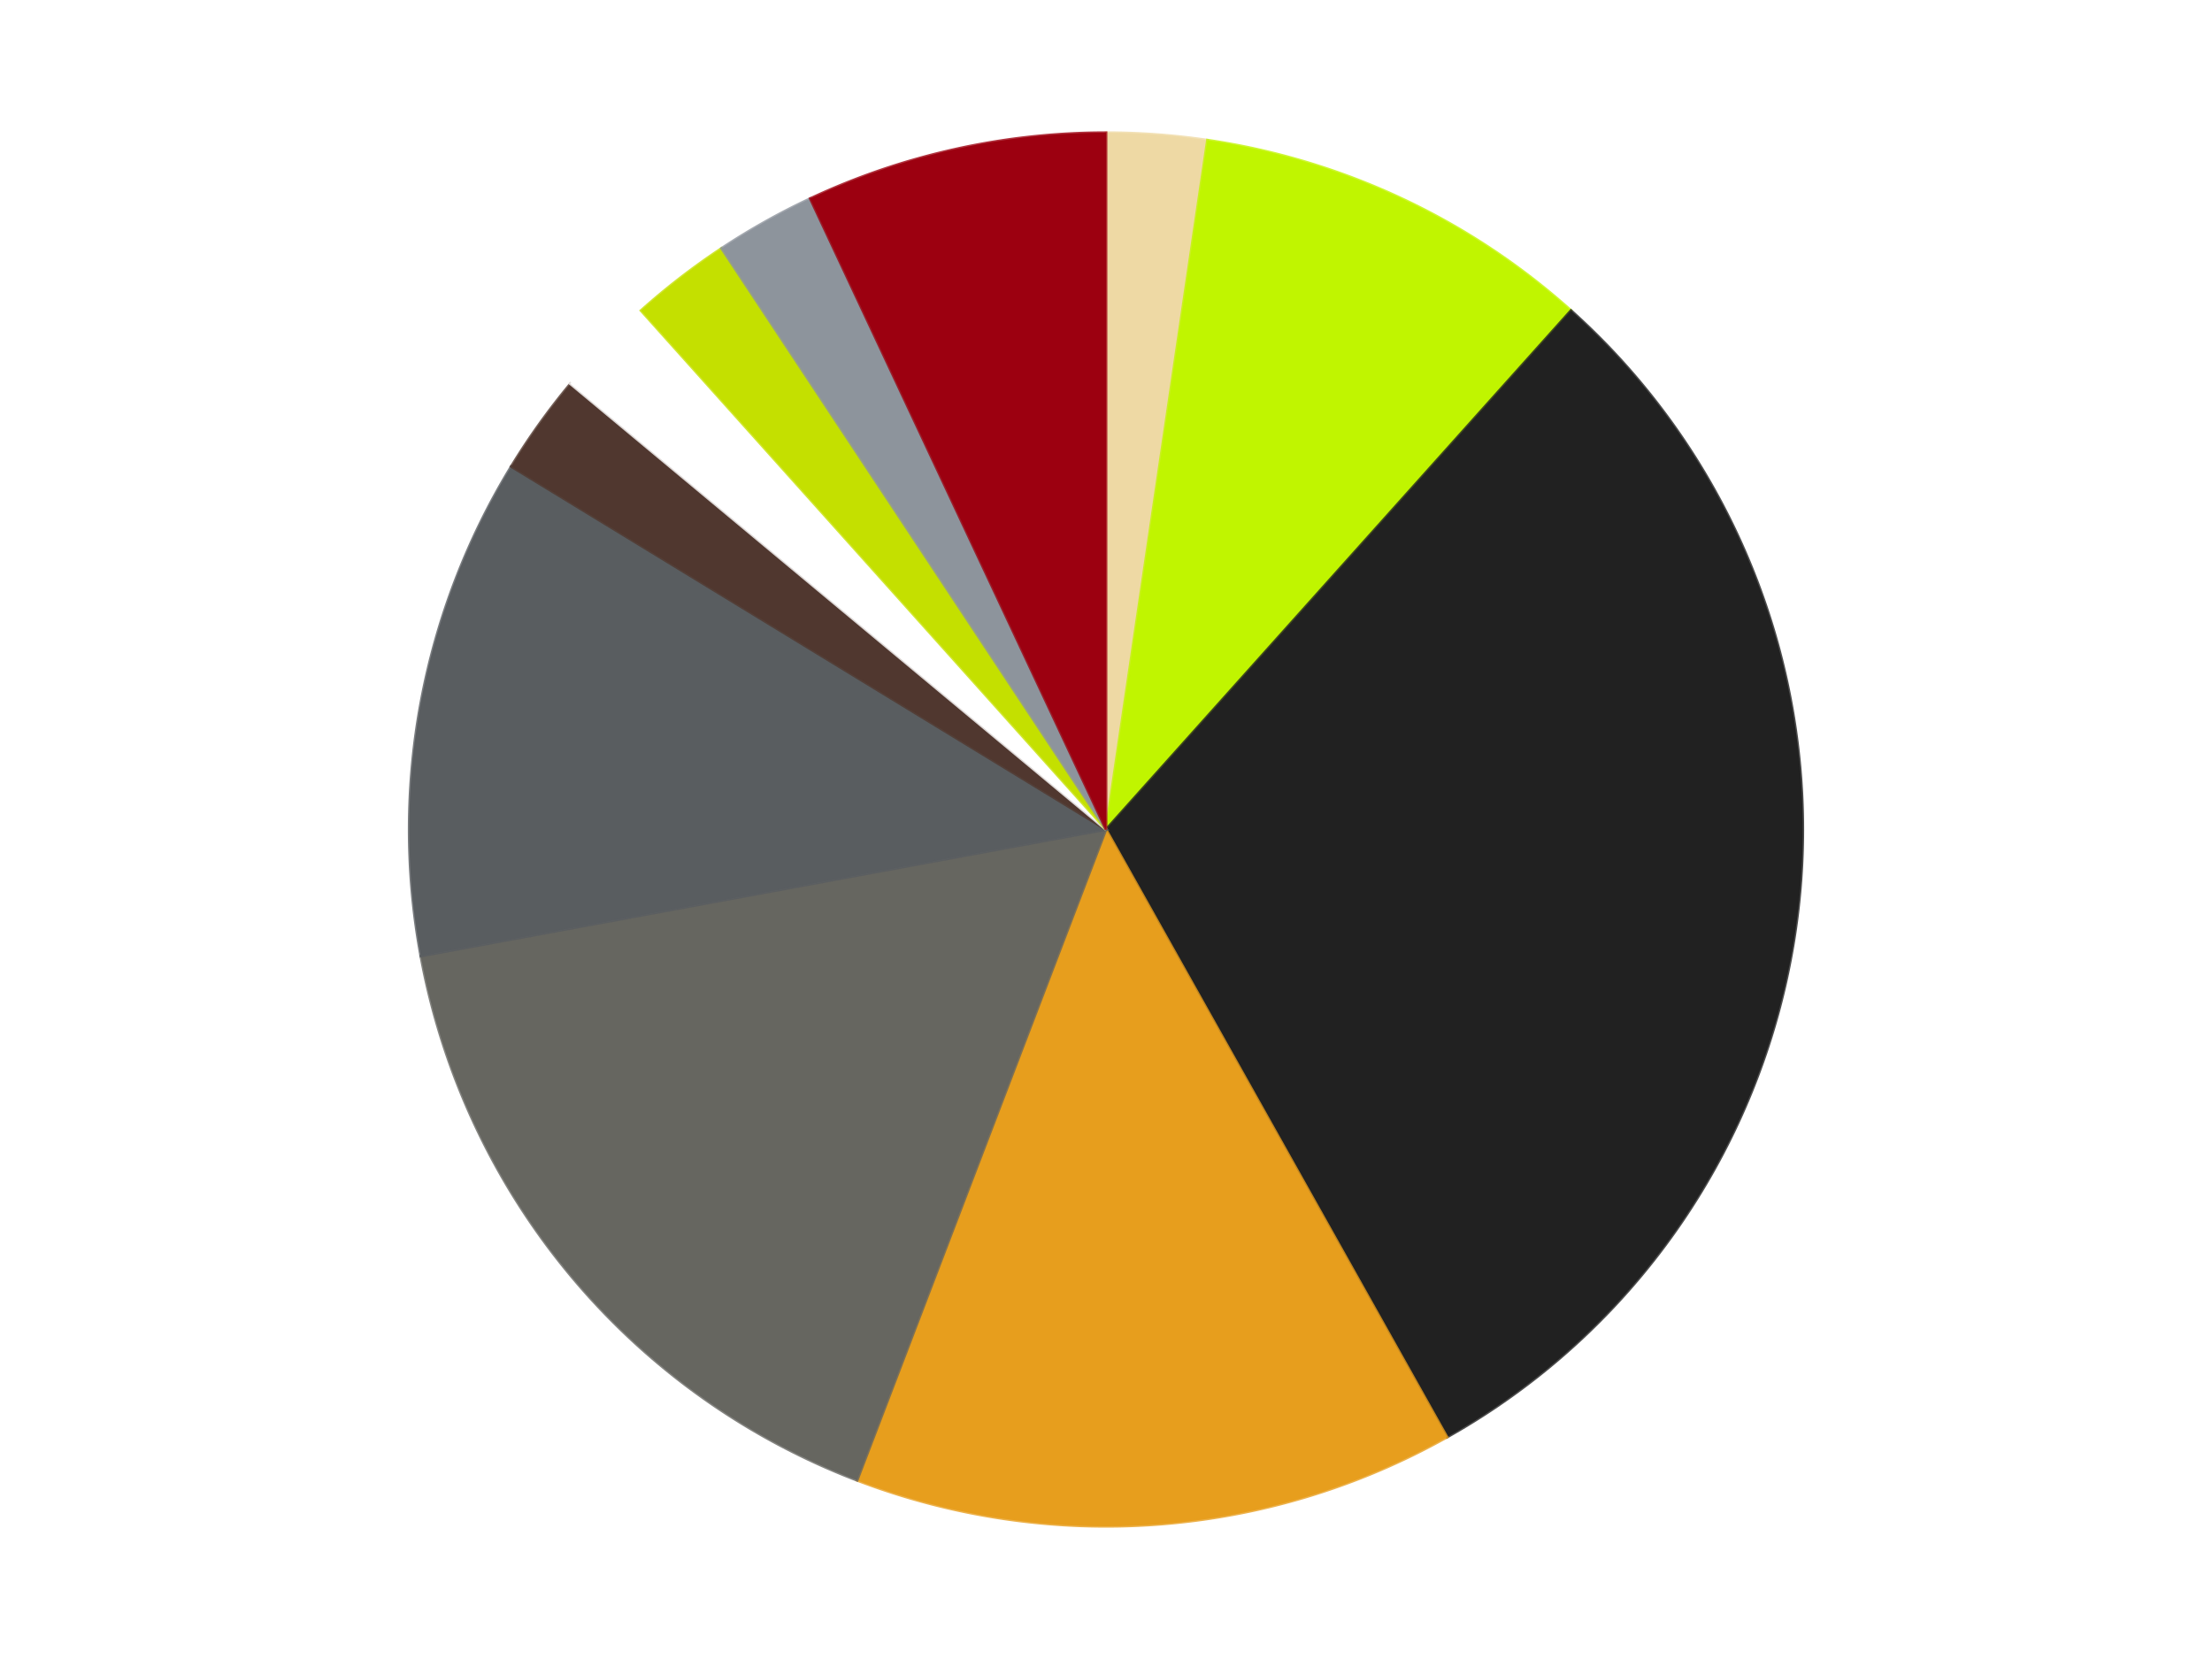
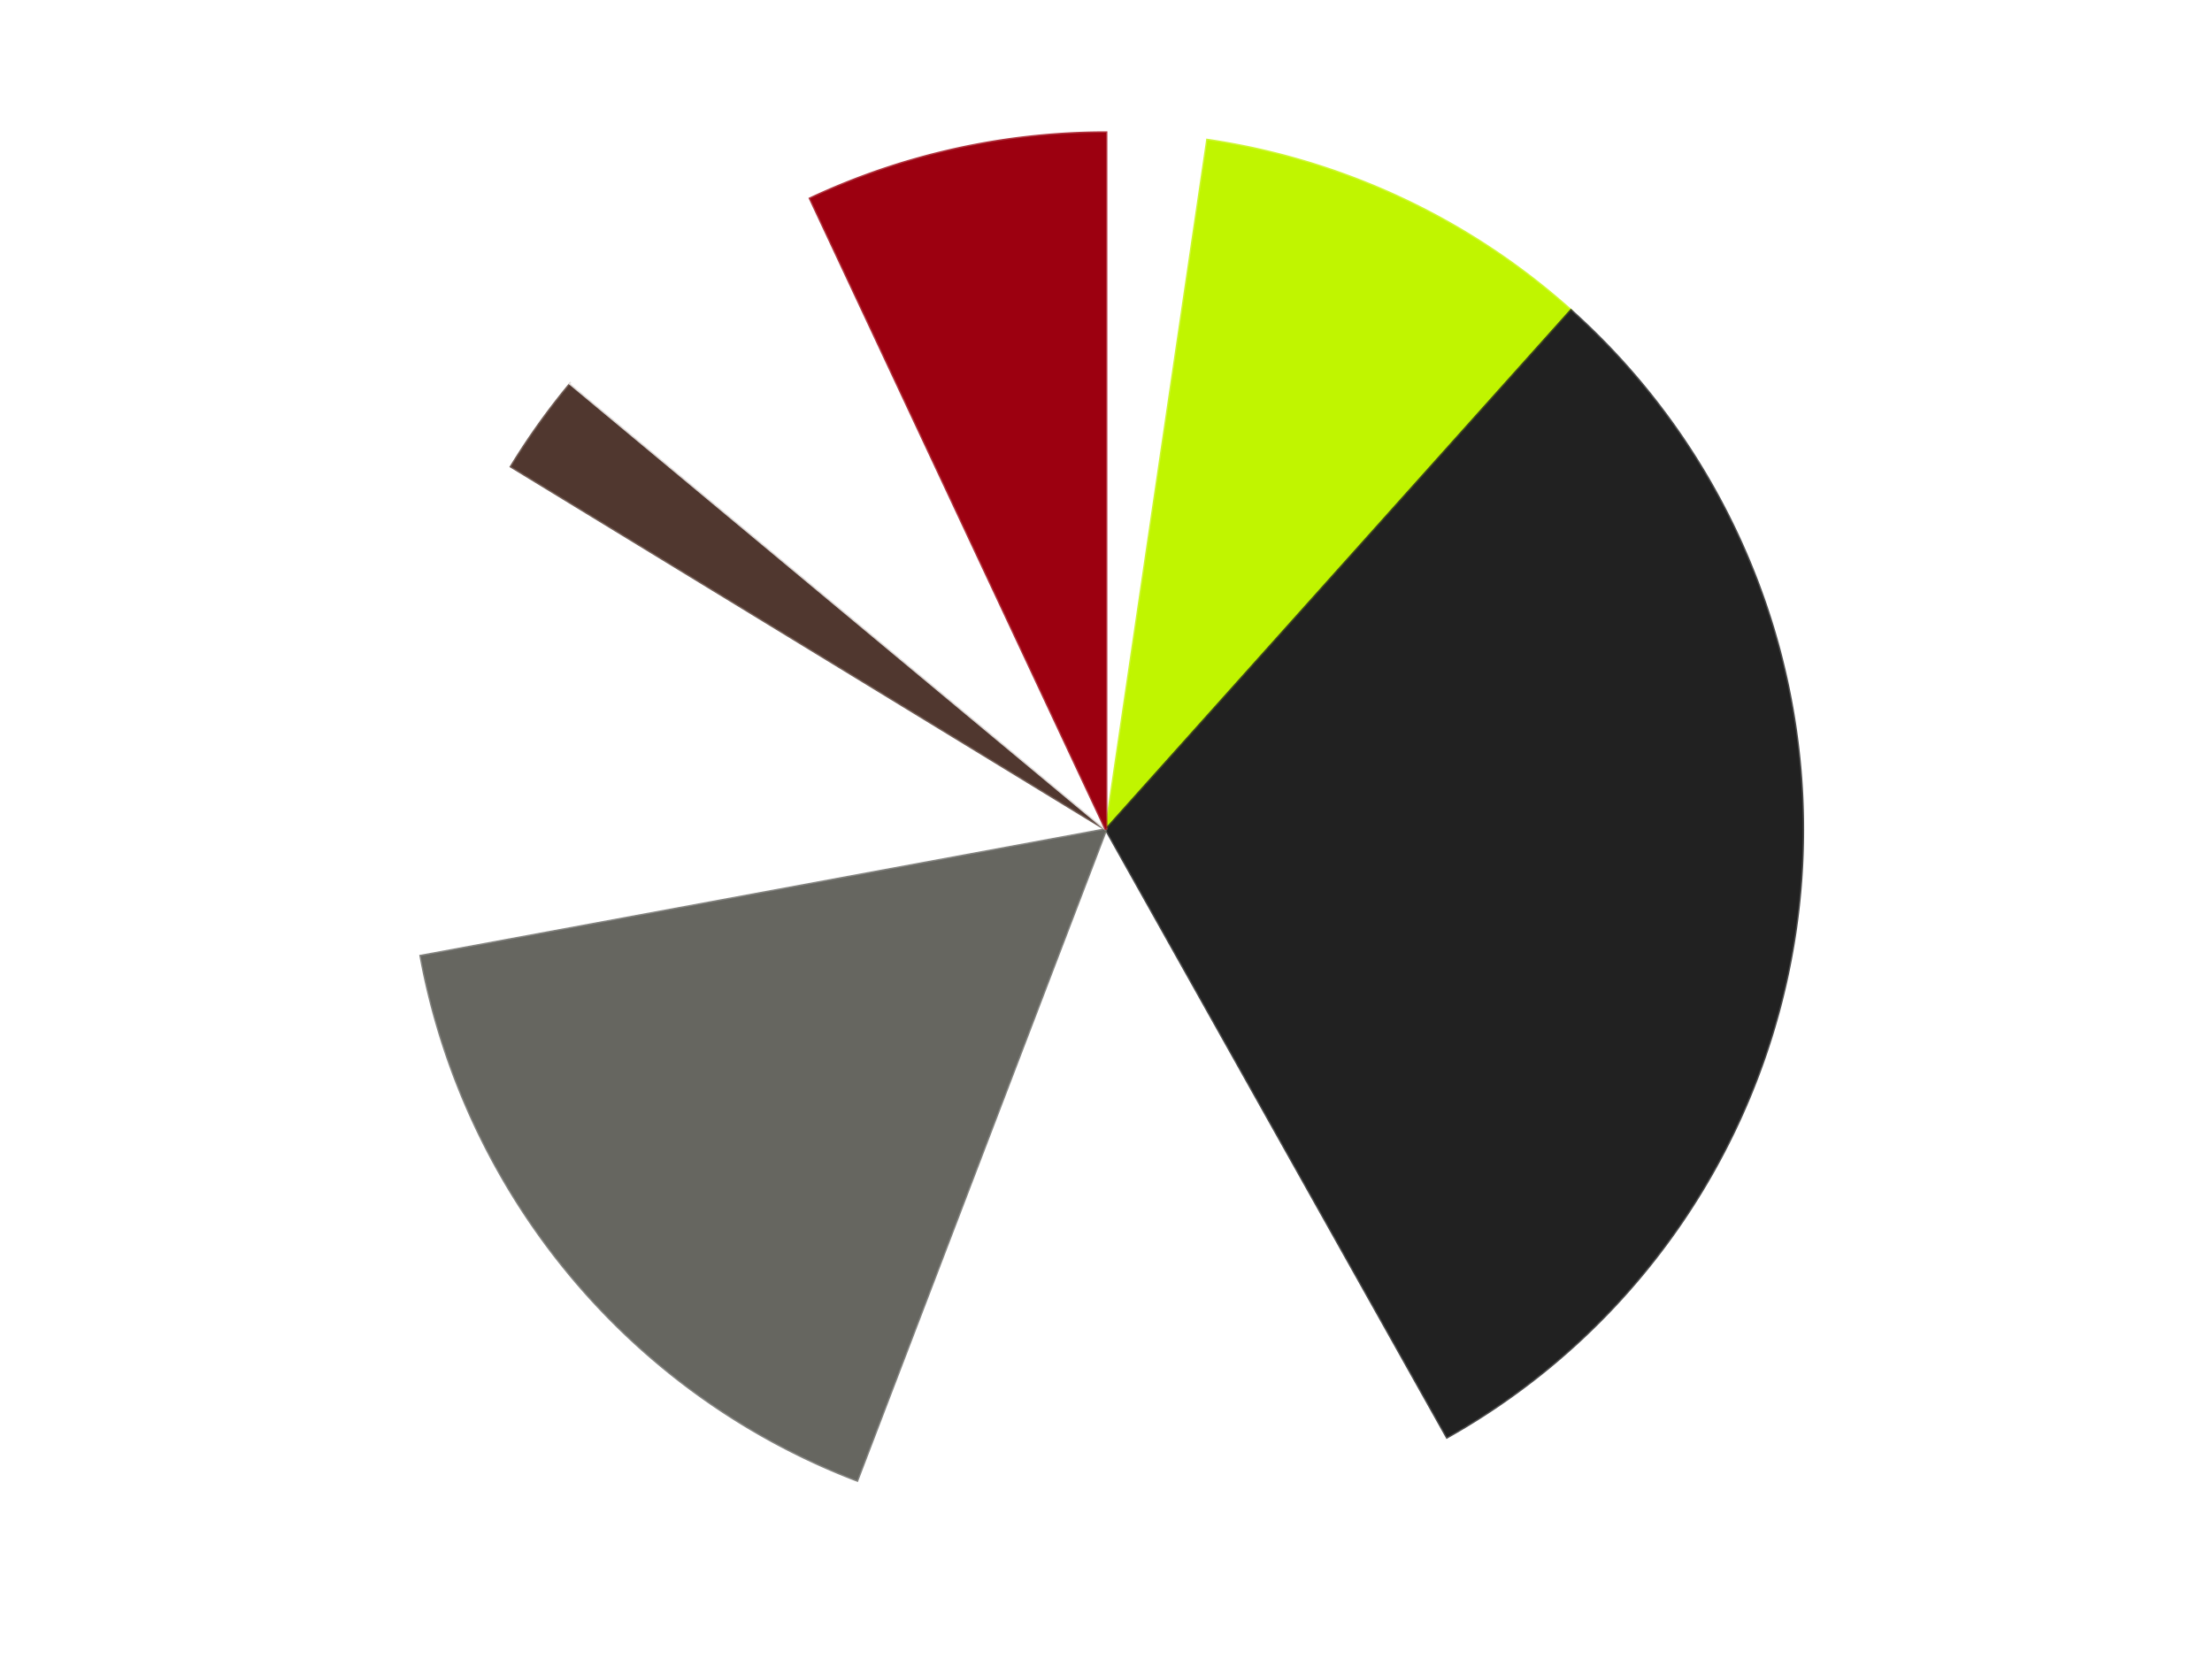
<svg xmlns="http://www.w3.org/2000/svg" xmlns:xlink="http://www.w3.org/1999/xlink" id="chart-93376b9d-f83b-4786-9bdb-1cec5672a405" class="pygal-chart" viewBox="0 0 800 600">
  <defs>
    <style type="text/css">#chart-93376b9d-f83b-4786-9bdb-1cec5672a405{-webkit-user-select:none;-webkit-font-smoothing:antialiased;font-family:Consolas,"Liberation Mono",Menlo,Courier,monospace}#chart-93376b9d-f83b-4786-9bdb-1cec5672a405 .title{font-family:Consolas,"Liberation Mono",Menlo,Courier,monospace;font-size:16px}#chart-93376b9d-f83b-4786-9bdb-1cec5672a405 .legends .legend text{font-family:Consolas,"Liberation Mono",Menlo,Courier,monospace;font-size:14px}#chart-93376b9d-f83b-4786-9bdb-1cec5672a405 .axis text{font-family:Consolas,"Liberation Mono",Menlo,Courier,monospace;font-size:10px}#chart-93376b9d-f83b-4786-9bdb-1cec5672a405 .axis text.major{font-family:Consolas,"Liberation Mono",Menlo,Courier,monospace;font-size:10px}#chart-93376b9d-f83b-4786-9bdb-1cec5672a405 .text-overlay text.value{font-family:Consolas,"Liberation Mono",Menlo,Courier,monospace;font-size:16px}#chart-93376b9d-f83b-4786-9bdb-1cec5672a405 .text-overlay text.label{font-family:Consolas,"Liberation Mono",Menlo,Courier,monospace;font-size:10px}#chart-93376b9d-f83b-4786-9bdb-1cec5672a405 .tooltip{font-family:Consolas,"Liberation Mono",Menlo,Courier,monospace;font-size:14px}#chart-93376b9d-f83b-4786-9bdb-1cec5672a405 text.no_data{font-family:Consolas,"Liberation Mono",Menlo,Courier,monospace;font-size:64px}
#chart-93376b9d-f83b-4786-9bdb-1cec5672a405{background-color:transparent}#chart-93376b9d-f83b-4786-9bdb-1cec5672a405 path,#chart-93376b9d-f83b-4786-9bdb-1cec5672a405 line,#chart-93376b9d-f83b-4786-9bdb-1cec5672a405 rect,#chart-93376b9d-f83b-4786-9bdb-1cec5672a405 circle{-webkit-transition:150ms;-moz-transition:150ms;transition:150ms}#chart-93376b9d-f83b-4786-9bdb-1cec5672a405 .graph &gt; .background{fill:transparent}#chart-93376b9d-f83b-4786-9bdb-1cec5672a405 .plot &gt; .background{fill:transparent}#chart-93376b9d-f83b-4786-9bdb-1cec5672a405 .graph{fill:rgba(0,0,0,.87)}#chart-93376b9d-f83b-4786-9bdb-1cec5672a405 text.no_data{fill:rgba(0,0,0,1)}#chart-93376b9d-f83b-4786-9bdb-1cec5672a405 .title{fill:rgba(0,0,0,1)}#chart-93376b9d-f83b-4786-9bdb-1cec5672a405 .legends .legend text{fill:rgba(0,0,0,.87)}#chart-93376b9d-f83b-4786-9bdb-1cec5672a405 .legends .legend:hover text{fill:rgba(0,0,0,1)}#chart-93376b9d-f83b-4786-9bdb-1cec5672a405 .axis .line{stroke:rgba(0,0,0,1)}#chart-93376b9d-f83b-4786-9bdb-1cec5672a405 .axis .guide.line{stroke:rgba(0,0,0,.54)}#chart-93376b9d-f83b-4786-9bdb-1cec5672a405 .axis .major.line{stroke:rgba(0,0,0,.87)}#chart-93376b9d-f83b-4786-9bdb-1cec5672a405 .axis text.major{fill:rgba(0,0,0,1)}#chart-93376b9d-f83b-4786-9bdb-1cec5672a405 .axis.y .guides:hover .guide.line,#chart-93376b9d-f83b-4786-9bdb-1cec5672a405 .line-graph .axis.x .guides:hover .guide.line,#chart-93376b9d-f83b-4786-9bdb-1cec5672a405 .stackedline-graph .axis.x .guides:hover .guide.line,#chart-93376b9d-f83b-4786-9bdb-1cec5672a405 .xy-graph .axis.x .guides:hover .guide.line{stroke:rgba(0,0,0,1)}#chart-93376b9d-f83b-4786-9bdb-1cec5672a405 .axis .guides:hover text{fill:rgba(0,0,0,1)}#chart-93376b9d-f83b-4786-9bdb-1cec5672a405 .reactive{fill-opacity:1.0;stroke-opacity:.8;stroke-width:1}#chart-93376b9d-f83b-4786-9bdb-1cec5672a405 .ci{stroke:rgba(0,0,0,.87)}#chart-93376b9d-f83b-4786-9bdb-1cec5672a405 .reactive.active,#chart-93376b9d-f83b-4786-9bdb-1cec5672a405 .active .reactive{fill-opacity:0.6;stroke-opacity:.9;stroke-width:4}#chart-93376b9d-f83b-4786-9bdb-1cec5672a405 .ci .reactive.active{stroke-width:1.5}#chart-93376b9d-f83b-4786-9bdb-1cec5672a405 .series text{fill:rgba(0,0,0,1)}#chart-93376b9d-f83b-4786-9bdb-1cec5672a405 .tooltip rect{fill:transparent;stroke:rgba(0,0,0,1);-webkit-transition:opacity 150ms;-moz-transition:opacity 150ms;transition:opacity 150ms}#chart-93376b9d-f83b-4786-9bdb-1cec5672a405 .tooltip .label{fill:rgba(0,0,0,.87)}#chart-93376b9d-f83b-4786-9bdb-1cec5672a405 .tooltip .label{fill:rgba(0,0,0,.87)}#chart-93376b9d-f83b-4786-9bdb-1cec5672a405 .tooltip .legend{font-size:.8em;fill:rgba(0,0,0,.54)}#chart-93376b9d-f83b-4786-9bdb-1cec5672a405 .tooltip .x_label{font-size:.6em;fill:rgba(0,0,0,1)}#chart-93376b9d-f83b-4786-9bdb-1cec5672a405 .tooltip .xlink{font-size:.5em;text-decoration:underline}#chart-93376b9d-f83b-4786-9bdb-1cec5672a405 .tooltip .value{font-size:1.5em}#chart-93376b9d-f83b-4786-9bdb-1cec5672a405 .bound{font-size:.5em}#chart-93376b9d-f83b-4786-9bdb-1cec5672a405 .max-value{font-size:.75em;fill:rgba(0,0,0,.54)}#chart-93376b9d-f83b-4786-9bdb-1cec5672a405 .map-element{fill:transparent;stroke:rgba(0,0,0,.54) !important}#chart-93376b9d-f83b-4786-9bdb-1cec5672a405 .map-element .reactive{fill-opacity:inherit;stroke-opacity:inherit}#chart-93376b9d-f83b-4786-9bdb-1cec5672a405 .color-0,#chart-93376b9d-f83b-4786-9bdb-1cec5672a405 .color-0 a:visited{stroke:#F44336;fill:#F44336}#chart-93376b9d-f83b-4786-9bdb-1cec5672a405 .color-1,#chart-93376b9d-f83b-4786-9bdb-1cec5672a405 .color-1 a:visited{stroke:#3F51B5;fill:#3F51B5}#chart-93376b9d-f83b-4786-9bdb-1cec5672a405 .color-2,#chart-93376b9d-f83b-4786-9bdb-1cec5672a405 .color-2 a:visited{stroke:#009688;fill:#009688}#chart-93376b9d-f83b-4786-9bdb-1cec5672a405 .color-3,#chart-93376b9d-f83b-4786-9bdb-1cec5672a405 .color-3 a:visited{stroke:#FFC107;fill:#FFC107}#chart-93376b9d-f83b-4786-9bdb-1cec5672a405 .color-4,#chart-93376b9d-f83b-4786-9bdb-1cec5672a405 .color-4 a:visited{stroke:#FF5722;fill:#FF5722}#chart-93376b9d-f83b-4786-9bdb-1cec5672a405 .color-5,#chart-93376b9d-f83b-4786-9bdb-1cec5672a405 .color-5 a:visited{stroke:#9C27B0;fill:#9C27B0}#chart-93376b9d-f83b-4786-9bdb-1cec5672a405 .color-6,#chart-93376b9d-f83b-4786-9bdb-1cec5672a405 .color-6 a:visited{stroke:#03A9F4;fill:#03A9F4}#chart-93376b9d-f83b-4786-9bdb-1cec5672a405 .color-7,#chart-93376b9d-f83b-4786-9bdb-1cec5672a405 .color-7 a:visited{stroke:#8BC34A;fill:#8BC34A}#chart-93376b9d-f83b-4786-9bdb-1cec5672a405 .color-8,#chart-93376b9d-f83b-4786-9bdb-1cec5672a405 .color-8 a:visited{stroke:#FF9800;fill:#FF9800}#chart-93376b9d-f83b-4786-9bdb-1cec5672a405 .color-9,#chart-93376b9d-f83b-4786-9bdb-1cec5672a405 .color-9 a:visited{stroke:#E91E63;fill:#E91E63}#chart-93376b9d-f83b-4786-9bdb-1cec5672a405 .color-10,#chart-93376b9d-f83b-4786-9bdb-1cec5672a405 .color-10 a:visited{stroke:#2196F3;fill:#2196F3}#chart-93376b9d-f83b-4786-9bdb-1cec5672a405 .text-overlay .color-0 text{fill:black}#chart-93376b9d-f83b-4786-9bdb-1cec5672a405 .text-overlay .color-1 text{fill:black}#chart-93376b9d-f83b-4786-9bdb-1cec5672a405 .text-overlay .color-2 text{fill:black}#chart-93376b9d-f83b-4786-9bdb-1cec5672a405 .text-overlay .color-3 text{fill:black}#chart-93376b9d-f83b-4786-9bdb-1cec5672a405 .text-overlay .color-4 text{fill:black}#chart-93376b9d-f83b-4786-9bdb-1cec5672a405 .text-overlay .color-5 text{fill:black}#chart-93376b9d-f83b-4786-9bdb-1cec5672a405 .text-overlay .color-6 text{fill:black}#chart-93376b9d-f83b-4786-9bdb-1cec5672a405 .text-overlay .color-7 text{fill:black}#chart-93376b9d-f83b-4786-9bdb-1cec5672a405 .text-overlay .color-8 text{fill:black}#chart-93376b9d-f83b-4786-9bdb-1cec5672a405 .text-overlay .color-9 text{fill:black}#chart-93376b9d-f83b-4786-9bdb-1cec5672a405 .text-overlay .color-10 text{fill:black}
#chart-93376b9d-f83b-4786-9bdb-1cec5672a405 text.no_data{text-anchor:middle}#chart-93376b9d-f83b-4786-9bdb-1cec5672a405 .guide.line{fill:none}#chart-93376b9d-f83b-4786-9bdb-1cec5672a405 .centered{text-anchor:middle}#chart-93376b9d-f83b-4786-9bdb-1cec5672a405 .title{text-anchor:middle}#chart-93376b9d-f83b-4786-9bdb-1cec5672a405 .legends .legend text{fill-opacity:1}#chart-93376b9d-f83b-4786-9bdb-1cec5672a405 .axis.x text{text-anchor:middle}#chart-93376b9d-f83b-4786-9bdb-1cec5672a405 .axis.x:not(.web) text[transform]{text-anchor:start}#chart-93376b9d-f83b-4786-9bdb-1cec5672a405 .axis.x:not(.web) text[transform].backwards{text-anchor:end}#chart-93376b9d-f83b-4786-9bdb-1cec5672a405 .axis.y text{text-anchor:end}#chart-93376b9d-f83b-4786-9bdb-1cec5672a405 .axis.y text[transform].backwards{text-anchor:start}#chart-93376b9d-f83b-4786-9bdb-1cec5672a405 .axis.y2 text{text-anchor:start}#chart-93376b9d-f83b-4786-9bdb-1cec5672a405 .axis.y2 text[transform].backwards{text-anchor:end}#chart-93376b9d-f83b-4786-9bdb-1cec5672a405 .axis .guide.line{stroke-dasharray:4,4;stroke:black}#chart-93376b9d-f83b-4786-9bdb-1cec5672a405 .axis .major.guide.line{stroke-dasharray:6,6;stroke:black}#chart-93376b9d-f83b-4786-9bdb-1cec5672a405 .horizontal .axis.y .guide.line,#chart-93376b9d-f83b-4786-9bdb-1cec5672a405 .horizontal .axis.y2 .guide.line,#chart-93376b9d-f83b-4786-9bdb-1cec5672a405 .vertical .axis.x .guide.line{opacity:0}#chart-93376b9d-f83b-4786-9bdb-1cec5672a405 .horizontal .axis.always_show .guide.line,#chart-93376b9d-f83b-4786-9bdb-1cec5672a405 .vertical .axis.always_show .guide.line{opacity:1 !important}#chart-93376b9d-f83b-4786-9bdb-1cec5672a405 .axis.y .guides:hover .guide.line,#chart-93376b9d-f83b-4786-9bdb-1cec5672a405 .axis.y2 .guides:hover .guide.line,#chart-93376b9d-f83b-4786-9bdb-1cec5672a405 .axis.x .guides:hover .guide.line{opacity:1}#chart-93376b9d-f83b-4786-9bdb-1cec5672a405 .axis .guides:hover text{opacity:1}#chart-93376b9d-f83b-4786-9bdb-1cec5672a405 .nofill{fill:none}#chart-93376b9d-f83b-4786-9bdb-1cec5672a405 .subtle-fill{fill-opacity:.2}#chart-93376b9d-f83b-4786-9bdb-1cec5672a405 .dot{stroke-width:1px;fill-opacity:1;stroke-opacity:1}#chart-93376b9d-f83b-4786-9bdb-1cec5672a405 .dot.active{stroke-width:5px}#chart-93376b9d-f83b-4786-9bdb-1cec5672a405 .dot.negative{fill:transparent}#chart-93376b9d-f83b-4786-9bdb-1cec5672a405 text,#chart-93376b9d-f83b-4786-9bdb-1cec5672a405 tspan{stroke:none !important}#chart-93376b9d-f83b-4786-9bdb-1cec5672a405 .series text.active{opacity:1}#chart-93376b9d-f83b-4786-9bdb-1cec5672a405 .tooltip rect{fill-opacity:.95;stroke-width:.5}#chart-93376b9d-f83b-4786-9bdb-1cec5672a405 .tooltip text{fill-opacity:1}#chart-93376b9d-f83b-4786-9bdb-1cec5672a405 .showable{visibility:hidden}#chart-93376b9d-f83b-4786-9bdb-1cec5672a405 .showable.shown{visibility:visible}#chart-93376b9d-f83b-4786-9bdb-1cec5672a405 .gauge-background{fill:rgba(229,229,229,1);stroke:none}#chart-93376b9d-f83b-4786-9bdb-1cec5672a405 .bg-lines{stroke:transparent;stroke-width:2px}</style>
    <script type="text/javascript">window.pygal = window.pygal || {};window.pygal.config = window.pygal.config || {};window.pygal.config['93376b9d-f83b-4786-9bdb-1cec5672a405'] = {"allow_interruptions": false, "box_mode": "extremes", "classes": ["pygal-chart"], "css": ["file://style.css", "file://graph.css"], "defs": [], "disable_xml_declaration": false, "dots_size": 2.5, "dynamic_print_values": false, "explicit_size": false, "fill": false, "force_uri_protocol": "https", "formatter": null, "half_pie": false, "height": 600, "include_x_axis": false, "inner_radius": 0, "interpolate": null, "interpolation_parameters": {}, "interpolation_precision": 250, "inverse_y_axis": false, "js": ["//kozea.github.io/pygal.js/2.0.x/pygal-tooltips.min.js"], "legend_at_bottom": false, "legend_at_bottom_columns": null, "legend_box_size": 12, "logarithmic": false, "margin": 20, "margin_bottom": null, "margin_left": null, "margin_right": null, "margin_top": null, "max_scale": 16, "min_scale": 4, "missing_value_fill_truncation": "x", "no_data_text": "No data", "no_prefix": false, "order_min": null, "pretty_print": false, "print_labels": false, "print_values": false, "print_values_position": "center", "print_zeroes": true, "range": null, "rounded_bars": null, "secondary_range": null, "show_dots": true, "show_legend": false, "show_minor_x_labels": true, "show_minor_y_labels": true, "show_only_major_dots": false, "show_x_guides": false, "show_x_labels": true, "show_y_guides": true, "show_y_labels": true, "spacing": 10, "stack_from_top": false, "strict": false, "stroke": true, "stroke_style": null, "style": {"background": "transparent", "ci_colors": [], "colors": ["#F44336", "#3F51B5", "#009688", "#FFC107", "#FF5722", "#9C27B0", "#03A9F4", "#8BC34A", "#FF9800", "#E91E63", "#2196F3", "#4CAF50", "#FFEB3B", "#673AB7", "#00BCD4", "#CDDC39", "#9E9E9E", "#607D8B"], "dot_opacity": "1", "font_family": "Consolas, \"Liberation Mono\", Menlo, Courier, monospace", "foreground": "rgba(0, 0, 0, .87)", "foreground_strong": "rgba(0, 0, 0, 1)", "foreground_subtle": "rgba(0, 0, 0, .54)", "guide_stroke_color": "black", "guide_stroke_dasharray": "4,4", "label_font_family": "Consolas, \"Liberation Mono\", Menlo, Courier, monospace", "label_font_size": 10, "legend_font_family": "Consolas, \"Liberation Mono\", Menlo, Courier, monospace", "legend_font_size": 14, "major_guide_stroke_color": "black", "major_guide_stroke_dasharray": "6,6", "major_label_font_family": "Consolas, \"Liberation Mono\", Menlo, Courier, monospace", "major_label_font_size": 10, "no_data_font_family": "Consolas, \"Liberation Mono\", Menlo, Courier, monospace", "no_data_font_size": 64, "opacity": "1.0", "opacity_hover": "0.6", "plot_background": "transparent", "stroke_opacity": ".8", "stroke_opacity_hover": ".9", "stroke_width": "1", "stroke_width_hover": "4", "title_font_family": "Consolas, \"Liberation Mono\", Menlo, Courier, monospace", "title_font_size": 16, "tooltip_font_family": "Consolas, \"Liberation Mono\", Menlo, Courier, monospace", "tooltip_font_size": 14, "transition": "150ms", "value_background": "rgba(229, 229, 229, 1)", "value_colors": [], "value_font_family": "Consolas, \"Liberation Mono\", Menlo, Courier, monospace", "value_font_size": 16, "value_label_font_family": "Consolas, \"Liberation Mono\", Menlo, Courier, monospace", "value_label_font_size": 10}, "title": null, "tooltip_border_radius": 0, "tooltip_fancy_mode": true, "truncate_label": null, "truncate_legend": null, "width": 800, "x_label_rotation": 0, "x_labels": null, "x_labels_major": null, "x_labels_major_count": null, "x_labels_major_every": null, "x_title": null, "xrange": null, "y_label_rotation": 0, "y_labels": null, "y_labels_major": null, "y_labels_major_count": null, "y_labels_major_every": null, "y_title": null, "zero": 0, "legends": ["Tan", "Trans-Neon Green", "Black", "Pearl Gold", "Pearl Dark Gray", "Dark Bluish Gray", "Dark Brown", "White", "Lime", "Flat Silver", "Trans-Red"]}</script>
    <script type="text/javascript" xlink:href="https://kozea.github.io/pygal.js/2.0.x/pygal-tooltips.min.js" />
  </defs>
  <title>Pygal</title>
  <g class="graph pie-graph vertical">
    <rect x="0" y="0" width="800" height="600" class="background" />
    <g transform="translate(20, 20)" class="plot">
      <rect x="0" y="0" width="760" height="560" class="background" />
      <g class="series serie-0 color-0">
        <g class="slices">
          <g class="slice" style="fill: #EED9A4; stroke: #EED9A4">
-             <path d="M380 28 A252 252 0 0 1 416.691 30.685 L380 280 A0 0 0 0 0 380 280 z" class="slice reactive tooltip-trigger" />
            <desc class="value">1</desc>
            <desc class="x centered">389.19740964727436</desc>
            <desc class="y centered">154.3361322583925</desc>
          </g>
        </g>
      </g>
      <g class="series serie-1 color-1">
        <g class="slices">
          <g class="slice" style="fill: #C0F500; stroke: #C0F500">
            <path d="M416.691 30.685 A252 252 0 0 1 548.164 92.317 L380 280 A0 0 0 0 0 380 280 z" class="slice reactive tooltip-trigger" />
            <desc class="value">4</desc>
            <desc class="x centered">433.4815440583527</desc>
            <desc class="y centered">165.9135220758635</desc>
          </g>
        </g>
      </g>
      <g class="series serie-2 color-2">
        <g class="slices">
          <g class="slice" style="fill: #212121; stroke: #212121">
            <path d="M548.164 92.317 A252 252 0 0 1 503.333 499.756 L380 280 A0 0 0 0 0 380 280 z" class="slice reactive tooltip-trigger" />
            <desc class="value">13</desc>
            <desc class="x centered">505.2441228802332</desc>
            <desc class="y centered">293.7807722556122</desc>
          </g>
        </g>
      </g>
      <g class="series serie-3 color-3">
        <g class="slices">
          <g class="slice" style="fill: #E79E1D; stroke: #E79E1D">
-             <path d="M503.333 499.756 A252 252 0 0 1 289.978 515.372 L380 280 A0 0 0 0 0 380 280 z" class="slice reactive tooltip-trigger" />
            <desc class="value">6</desc>
            <desc class="x centered">389.1974096472744</desc>
            <desc class="y centered">405.66386774160753</desc>
          </g>
        </g>
      </g>
      <g class="series serie-4 color-4">
        <g class="slices">
          <g class="slice" style="fill: #666660; stroke: #666660">
            <path d="M289.978 515.372 A252 252 0 0 1 132.192 325.772 L380 280 A0 0 0 0 0 380 280 z" class="slice reactive tooltip-trigger" />
            <desc class="value">7</desc>
            <desc class="x centered">283.150460387905</desc>
            <desc class="y centered">360.5988007164203</desc>
          </g>
        </g>
      </g>
      <g class="series serie-5 color-5">
        <g class="slices">
          <g class="slice" style="fill: #595D60; stroke: #595D60">
-             <path d="M132.192 325.772 A252 252 0 0 1 164.895 148.723 L380 280 A0 0 0 0 0 380 280 z" class="slice reactive tooltip-trigger" />
            <desc class="value">5</desc>
            <desc class="x centered">256.09592471948724</desc>
            <desc class="y centered">257.113756776591</desc>
          </g>
        </g>
      </g>
      <g class="series serie-6 color-6">
        <g class="slices">
          <g class="slice" style="fill: #50372F; stroke: #50372F">
            <path d="M164.895 148.723 A252 252 0 0 1 186.301 118.802 L380 280 A0 0 0 0 0 380 280 z" class="slice reactive tooltip-trigger" />
            <desc class="value">1</desc>
            <desc class="x centered">277.5254926673188</desc>
            <desc class="y centered">206.68577663969788</desc>
          </g>
        </g>
      </g>
      <g class="series serie-7 color-7">
        <g class="slices">
          <g class="slice" style="fill: #FFFFFF; stroke: #FFFFFF">
            <path d="M186.301 118.802 A252 252 0 0 1 211.836 92.317 L380 280 A0 0 0 0 0 380 280 z" class="slice reactive tooltip-trigger" />
            <desc class="value">1</desc>
            <desc class="x centered">289.29216230649257</desc>
            <desc class="y centered">192.5466514022001</desc>
          </g>
        </g>
      </g>
      <g class="series serie-8 color-8">
        <g class="slices">
          <g class="slice" style="fill: #C4E000; stroke: #C4E000">
-             <path d="M211.836 92.317 A252 252 0 0 1 240.955 69.833 L380 280 A0 0 0 0 0 380 280 z" class="slice reactive tooltip-trigger" />
            <desc class="value">1</desc>
            <desc class="x centered">302.992112023671</desc>
            <desc class="y centered">180.27144245791396</desc>
          </g>
        </g>
      </g>
      <g class="series serie-9 color-9">
        <g class="slices">
          <g class="slice" style="fill: #8D949C; stroke: #8D949C">
-             <path d="M240.955 69.833 A252 252 0 0 1 273.037 51.827 L380 280 A0 0 0 0 0 380 280 z" class="slice reactive tooltip-trigger" />
            <desc class="value">1</desc>
            <desc class="x centered">318.3333511758032</desc>
            <desc class="y centered">170.12177457388026</desc>
          </g>
        </g>
      </g>
      <g class="series serie-10 color-10">
        <g class="slices">
          <g class="slice" style="fill: #9C0010; stroke: #9C0010">
            <path d="M273.037 51.827 A252 252 0 0 1 380 28 L380 280 A0 0 0 0 0 380 280 z" class="slice reactive tooltip-trigger" />
            <desc class="value">3</desc>
            <desc class="x centered">352.6037978767238</desc>
            <desc class="y centered">157.0144394279532</desc>
          </g>
        </g>
      </g>
    </g>
    <g class="titles" />
    <g transform="translate(20, 20)" class="plot overlay">
      <g class="series serie-0 color-0" />
      <g class="series serie-1 color-1" />
      <g class="series serie-2 color-2" />
      <g class="series serie-3 color-3" />
      <g class="series serie-4 color-4" />
      <g class="series serie-5 color-5" />
      <g class="series serie-6 color-6" />
      <g class="series serie-7 color-7" />
      <g class="series serie-8 color-8" />
      <g class="series serie-9 color-9" />
      <g class="series serie-10 color-10" />
    </g>
    <g transform="translate(20, 20)" class="plot text-overlay">
      <g class="series serie-0 color-0" />
      <g class="series serie-1 color-1" />
      <g class="series serie-2 color-2" />
      <g class="series serie-3 color-3" />
      <g class="series serie-4 color-4" />
      <g class="series serie-5 color-5" />
      <g class="series serie-6 color-6" />
      <g class="series serie-7 color-7" />
      <g class="series serie-8 color-8" />
      <g class="series serie-9 color-9" />
      <g class="series serie-10 color-10" />
    </g>
    <g transform="translate(20, 20)" class="plot tooltip-overlay">
      <g transform="translate(0 0)" style="opacity: 0" class="tooltip">
        <rect rx="0" ry="0" width="0" height="0" class="tooltip-box" />
        <g class="text" />
      </g>
    </g>
  </g>
</svg>